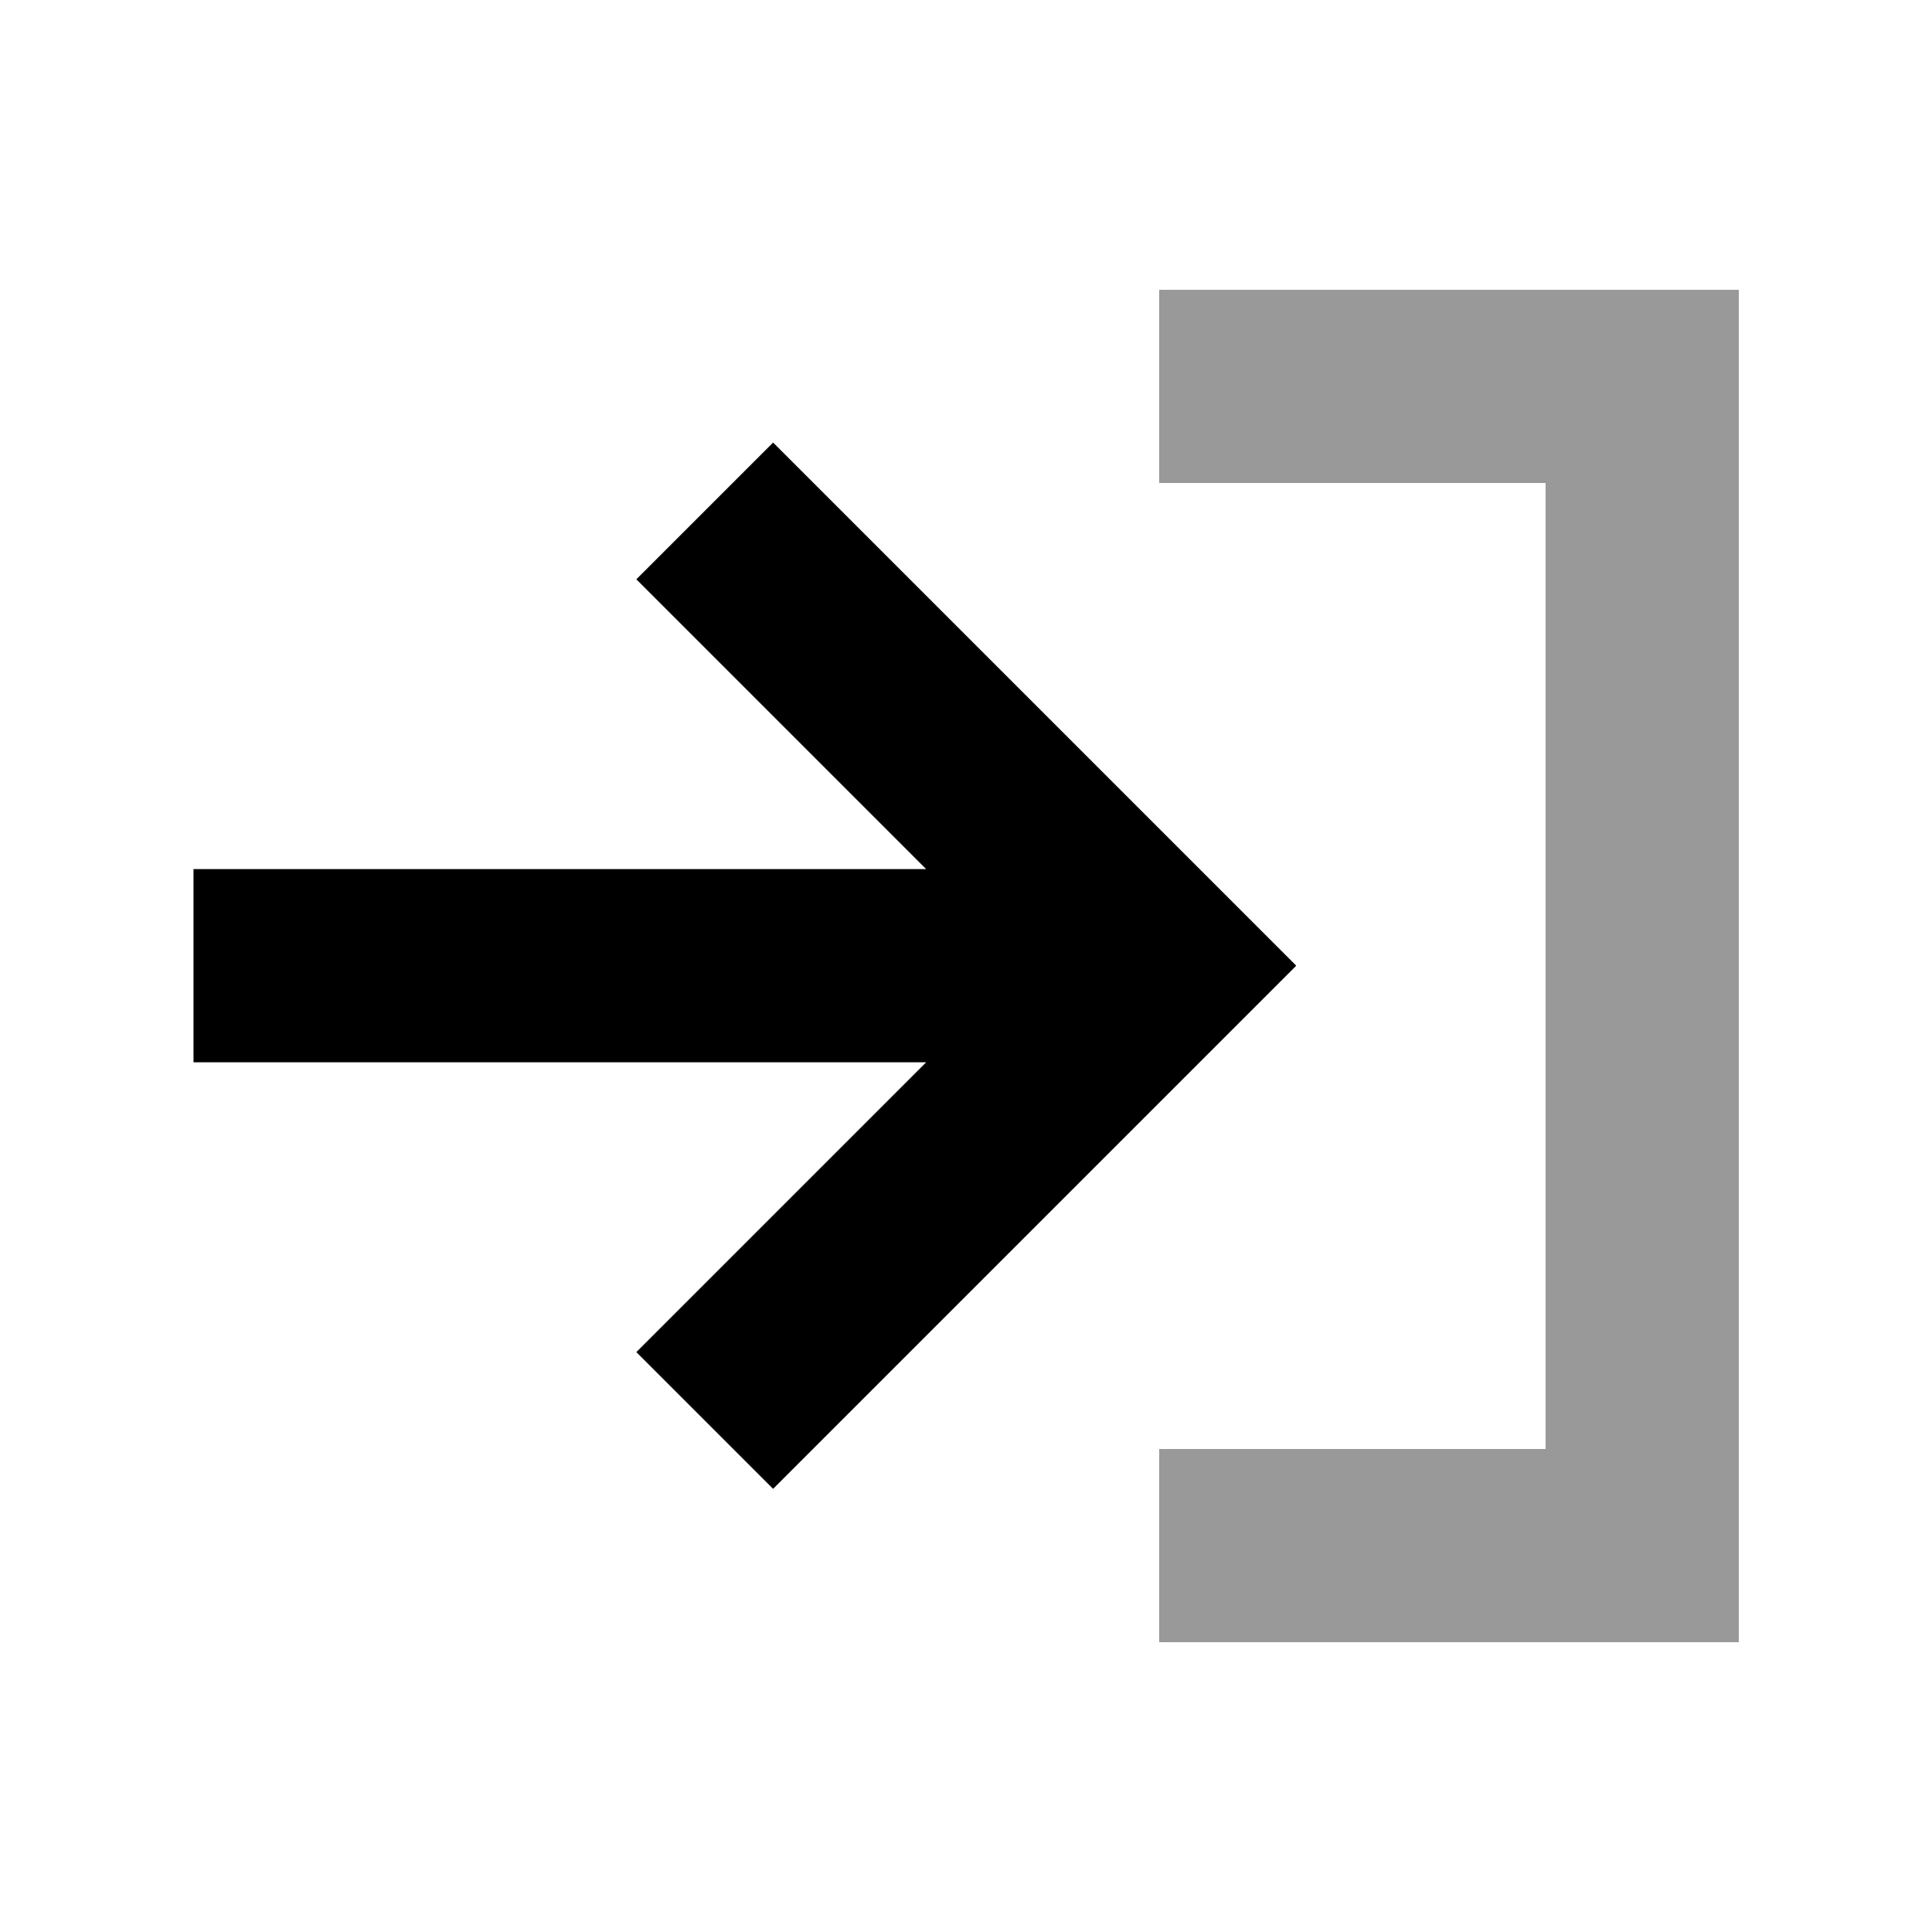
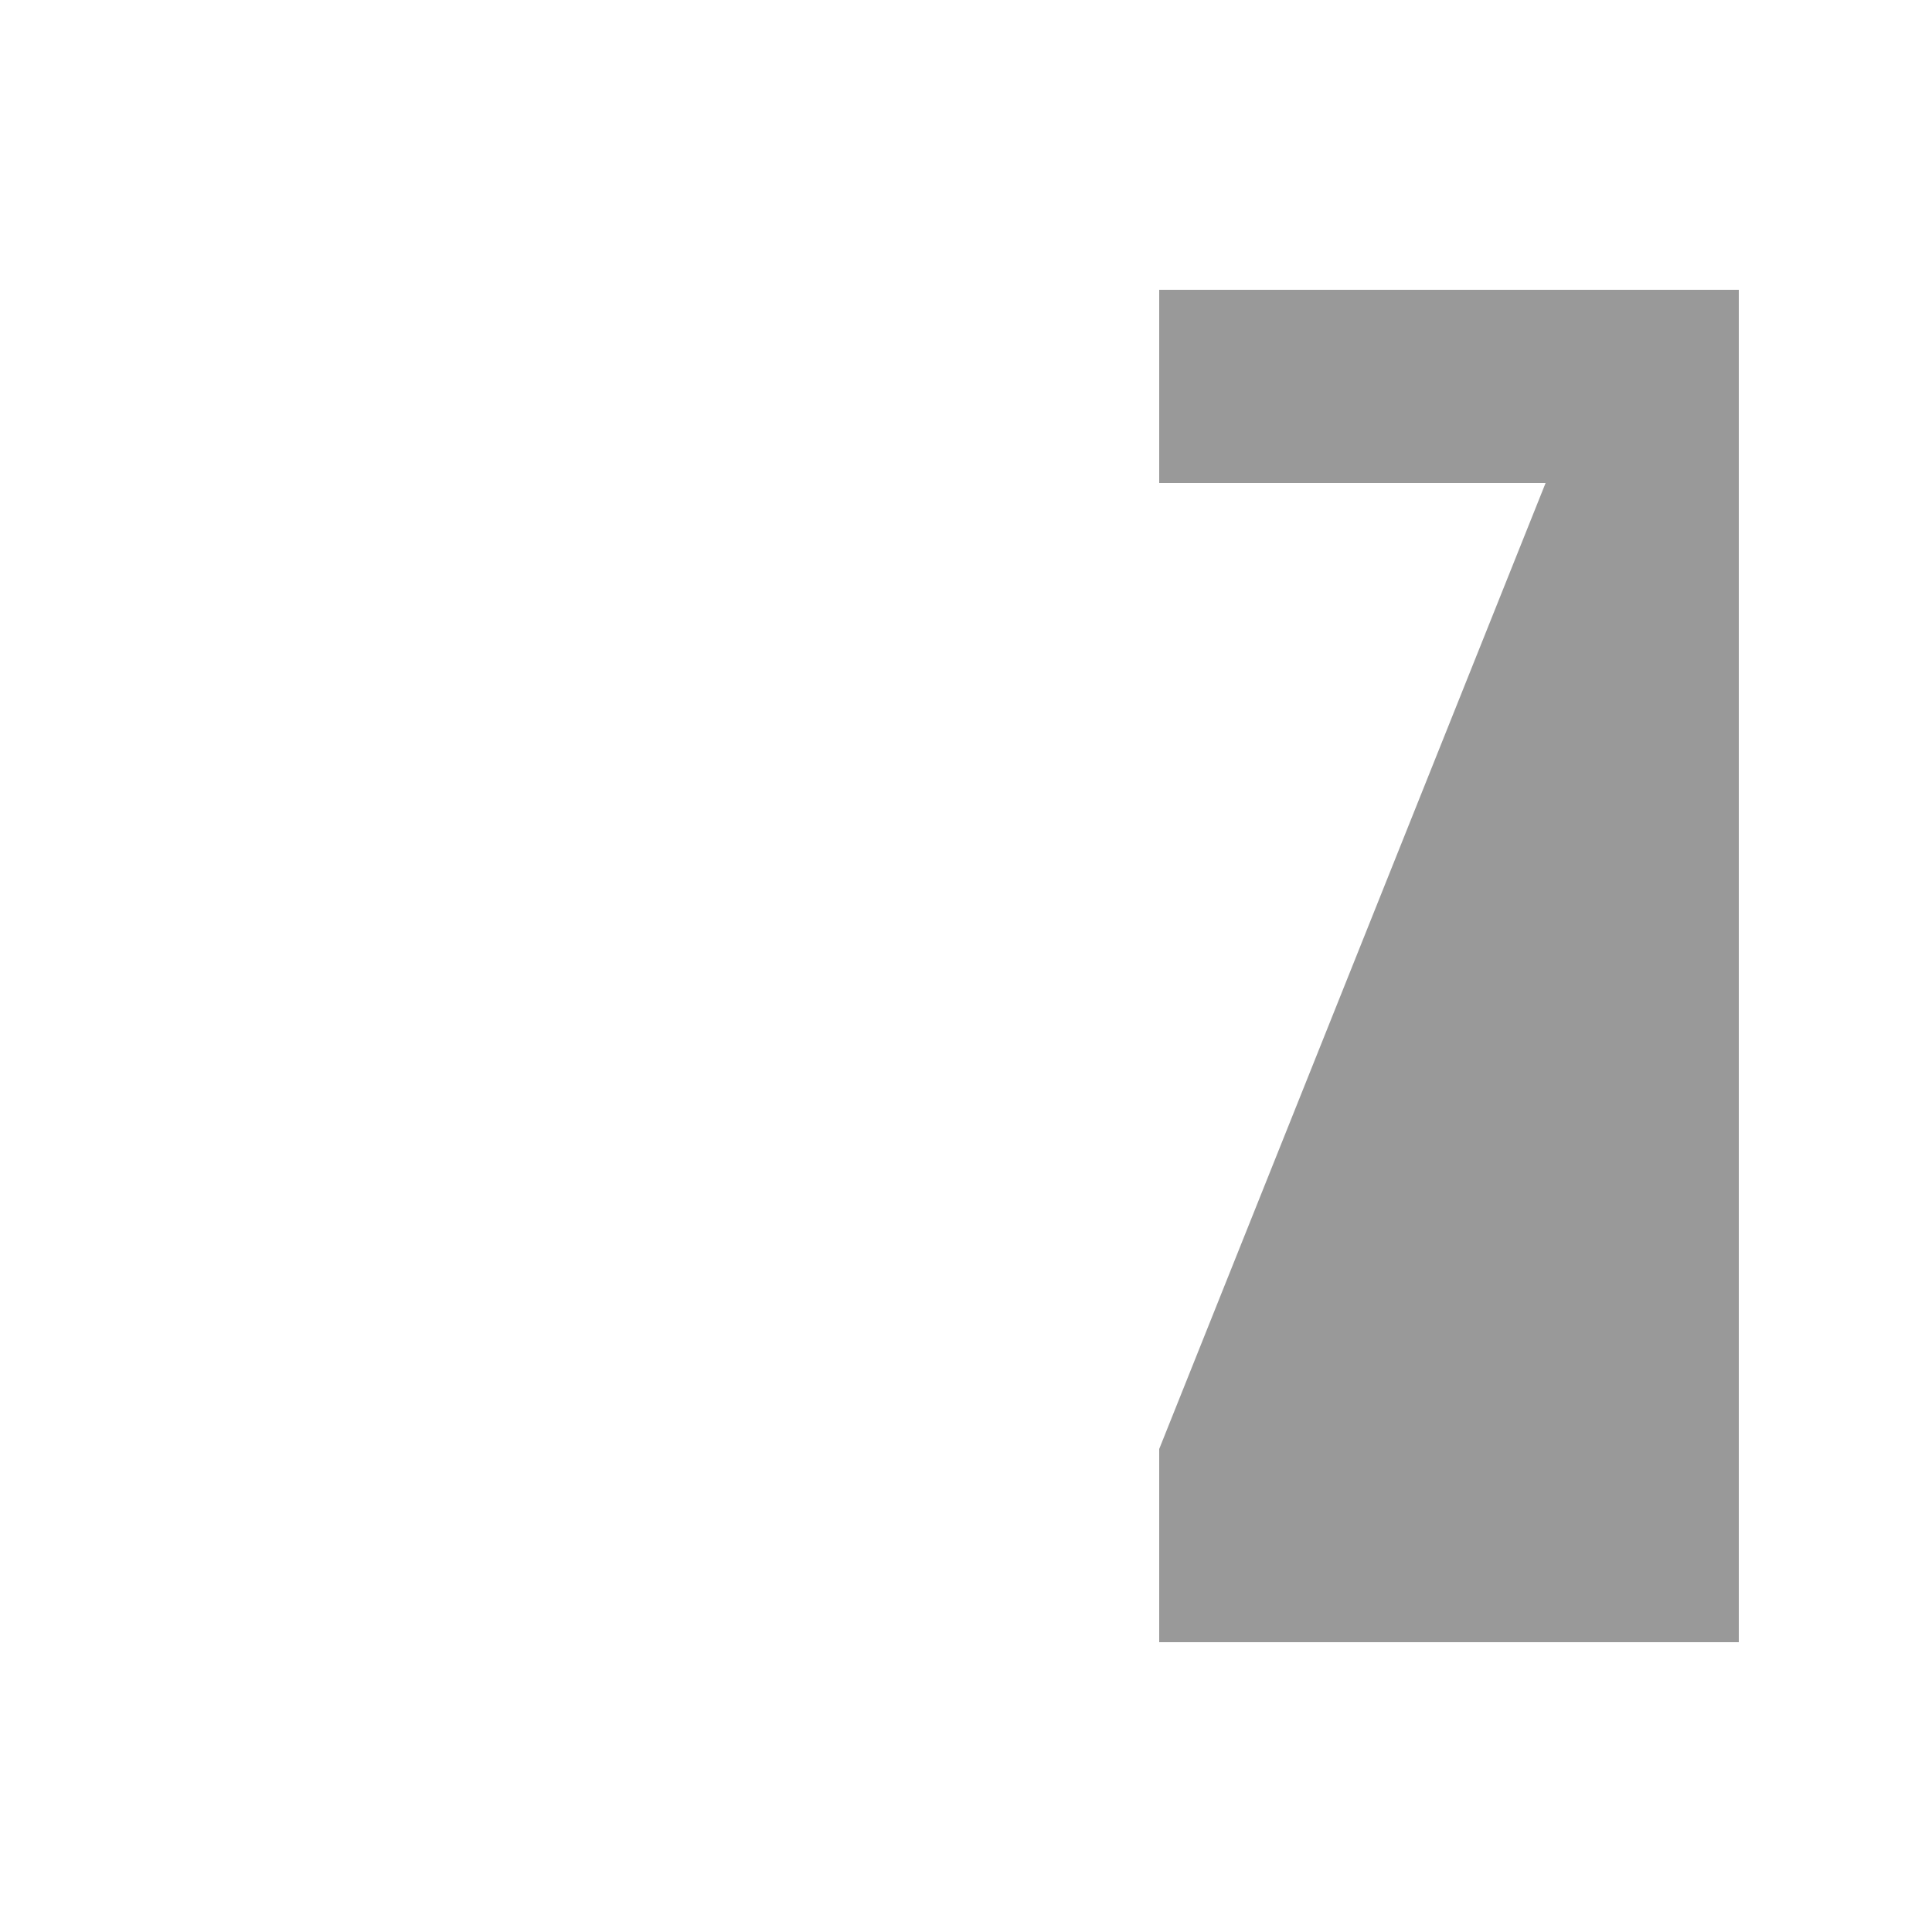
<svg xmlns="http://www.w3.org/2000/svg" viewBox="0 0 640 640">
-   <path opacity=".4" fill="currentColor" d="M384 96L384 160L512 160L512 480L384 480L384 544L576 544L576 96L384 96z" />
-   <path fill="currentColor" d="M429.3 320L406.7 342.6L278.7 470.6L256.1 493.2L210.8 447.9L306.8 351.9L64.1 351.9L64.1 287.9L306.8 287.9C249.4 230.5 217.4 198.5 210.8 191.9L256.1 146.6L278.7 169.2L406.7 297.2L429.3 319.8z" />
+   <path opacity=".4" fill="currentColor" d="M384 96L384 160L512 160L384 480L384 544L576 544L576 96L384 96z" />
</svg>